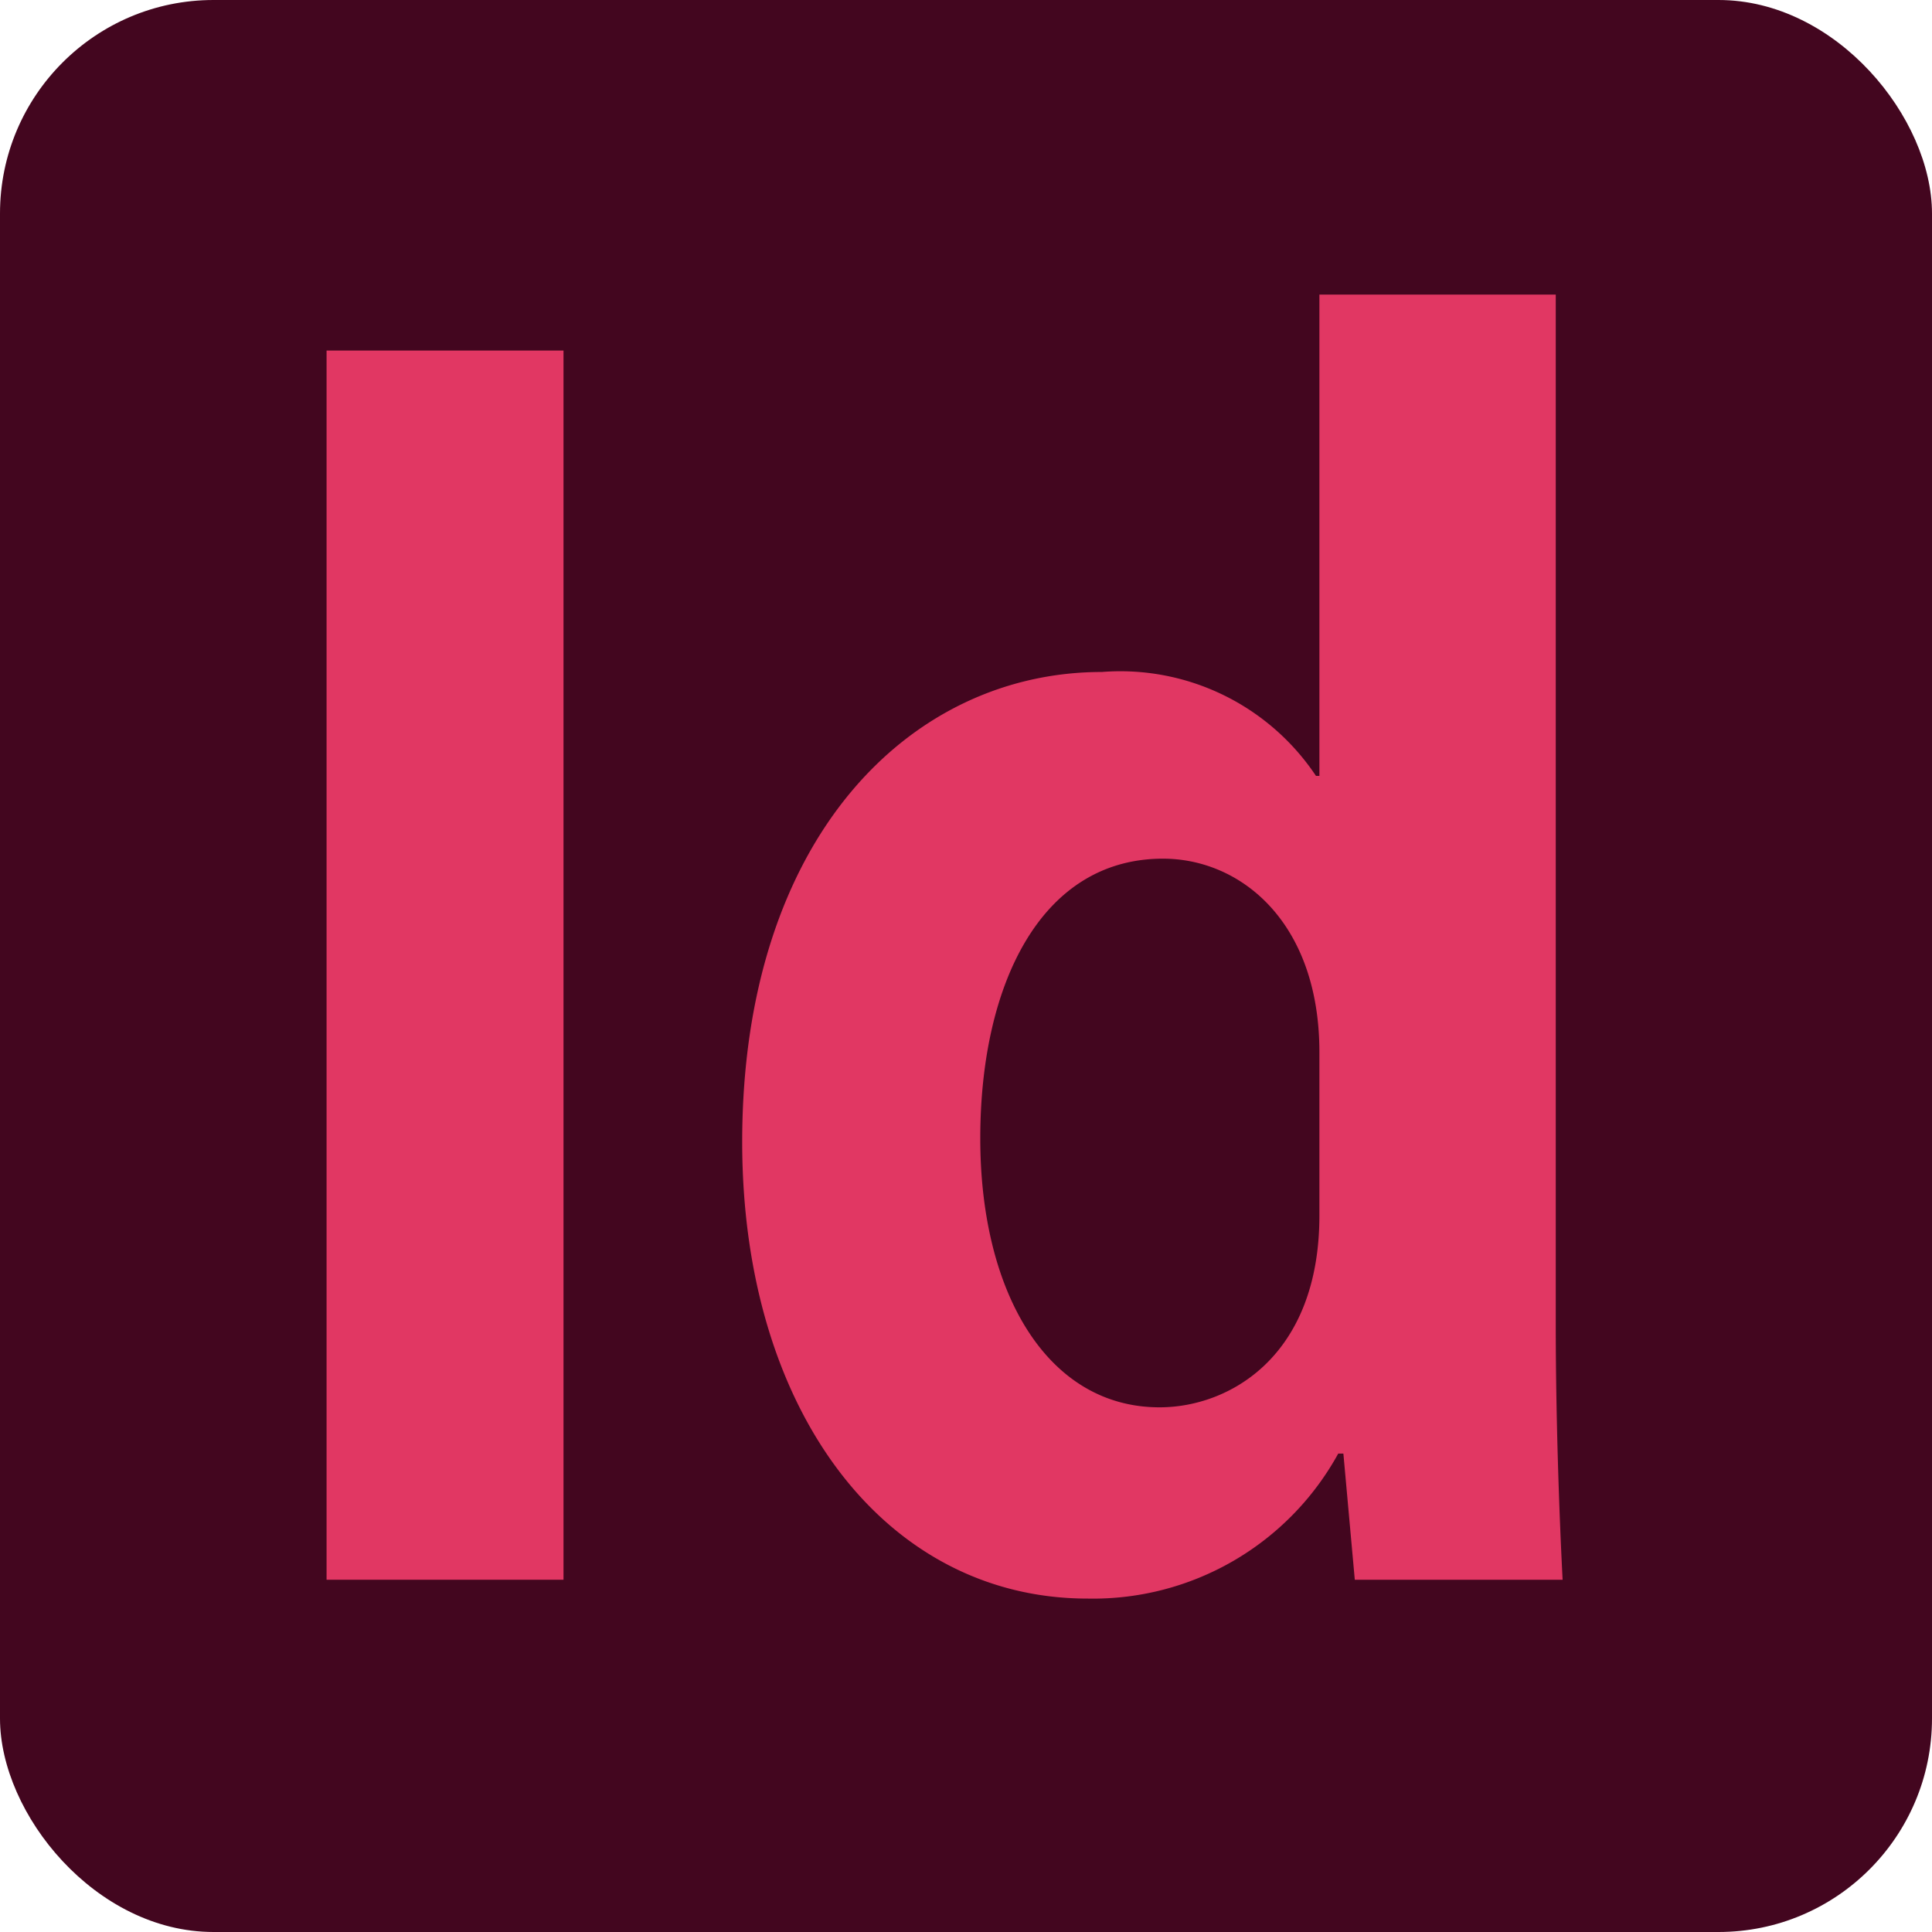
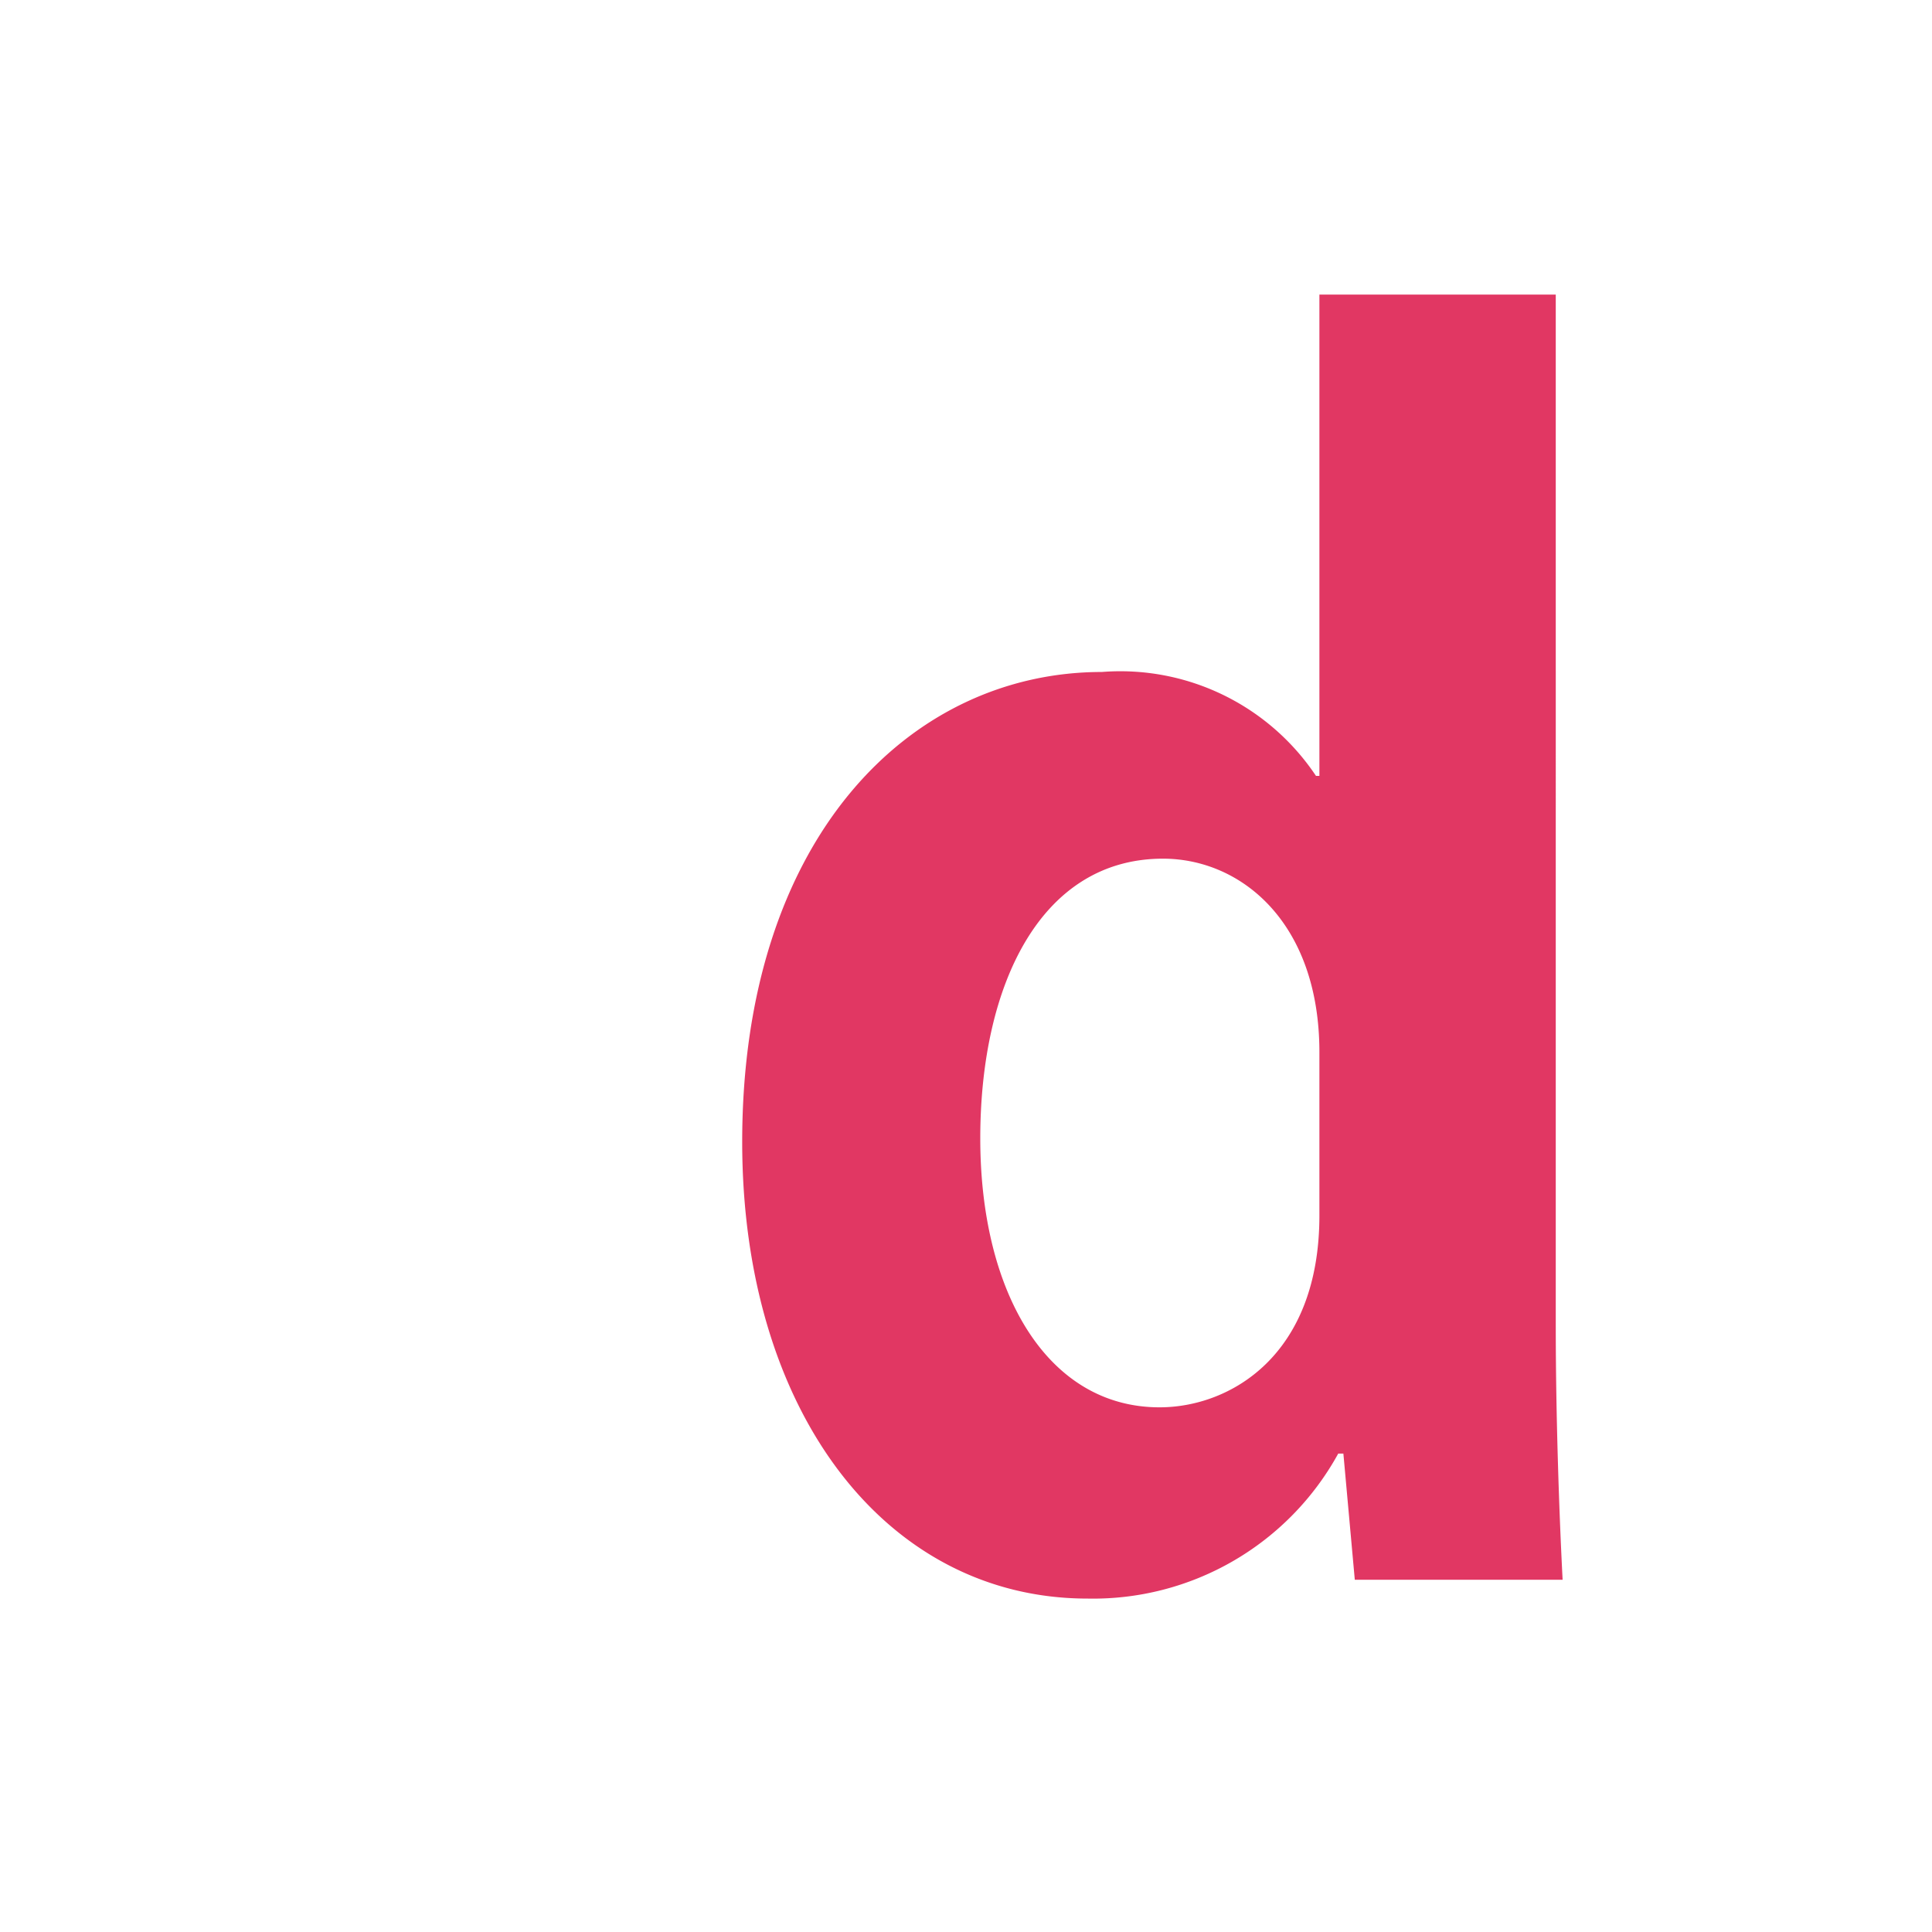
<svg xmlns="http://www.w3.org/2000/svg" viewBox="0 0 33.84 33.84">
  <defs>
    <style>.cls-1{fill:#43061f;}.cls-2{fill:#e13763;}</style>
  </defs>
  <g id="レイヤー_2" data-name="レイヤー 2">
    <g id="レイヤー_3" data-name="レイヤー 3">
-       <rect class="cls-1" width="33.84" height="33.84" rx="3.74" />
-       <path class="cls-2" d="M5.72,6.14H9.87V27.67H5.72Z" />
      <path class="cls-2" d="M27.25,23.22c0,1.57.06,3.3.12,4.45H23.73l-.2-2.21h-.09A4.9,4.9,0,0,1,19.05,28C15.52,28,13,24.73,13,20c0-5.32,2.94-8.23,6.3-8.23a4.12,4.12,0,0,1,3.75,1.82h.06V5.16h4.14Zm-4.14-4.79c0-2.27-1.37-3.39-2.74-3.39-2.13,0-3.2,2.19-3.2,4.9s1.18,4.71,3.14,4.71c1.23,0,2.8-.9,2.8-3.36Z" />
    </g>
  </g>
</svg>